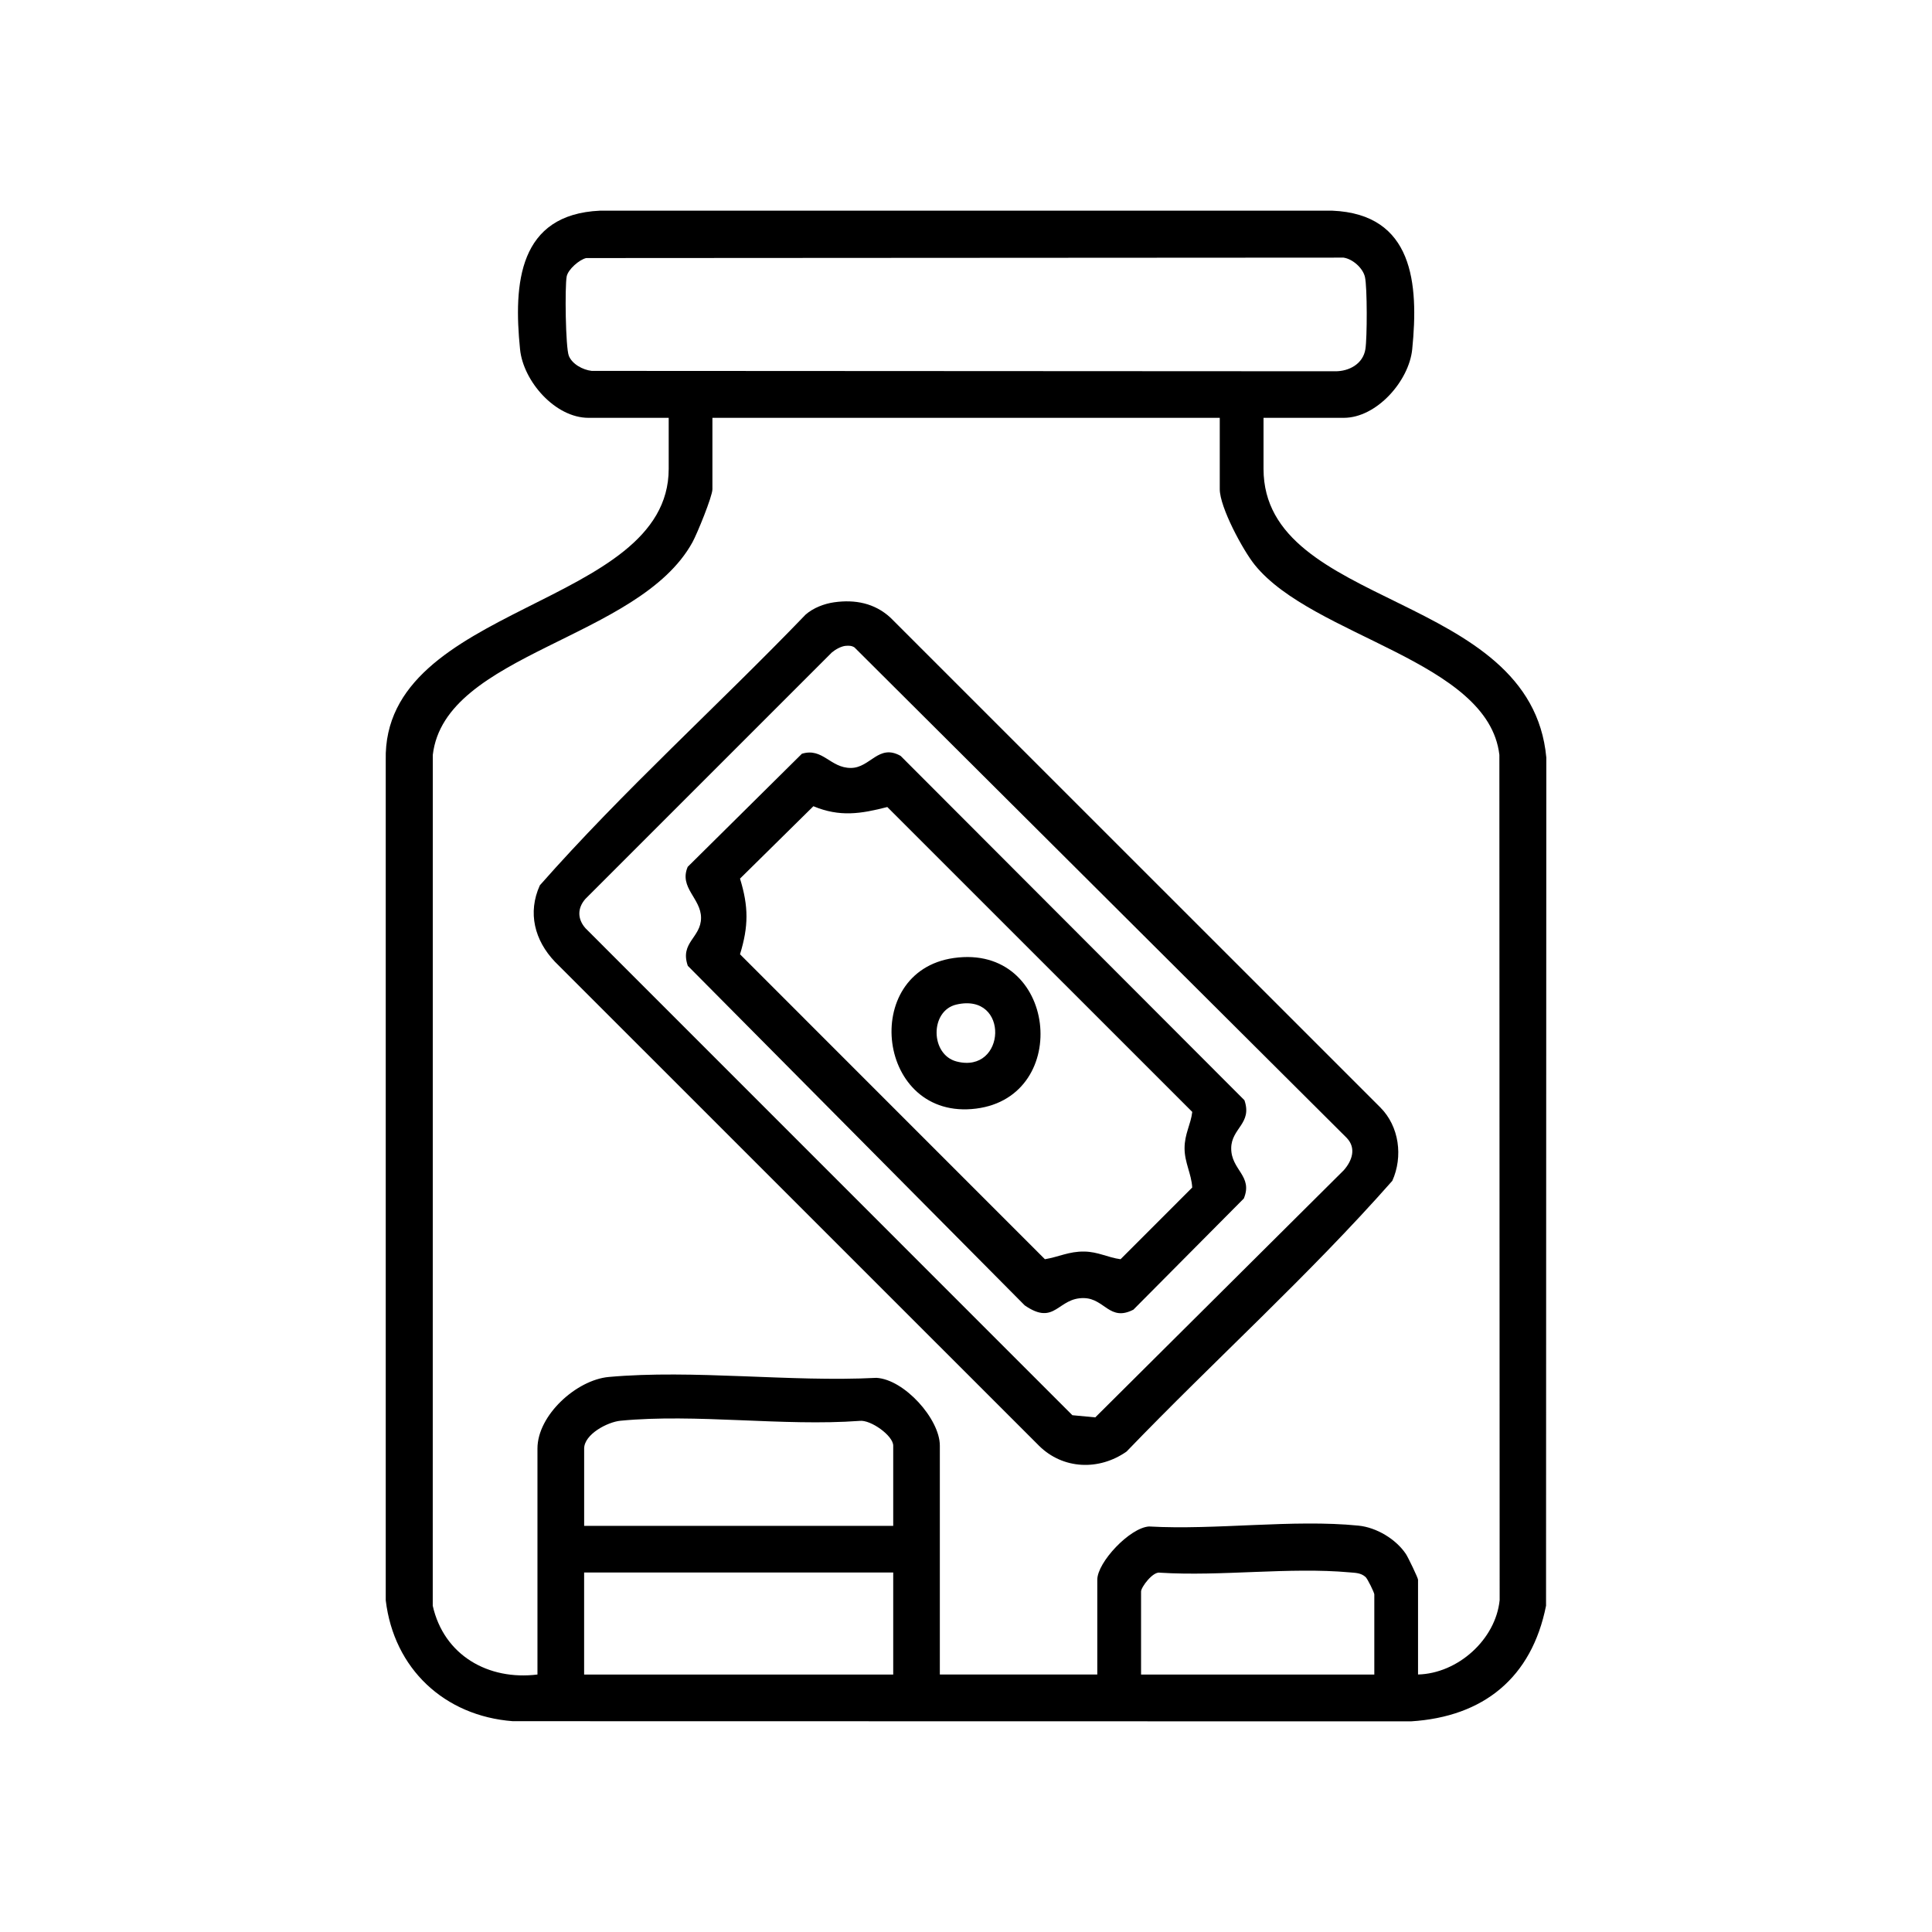
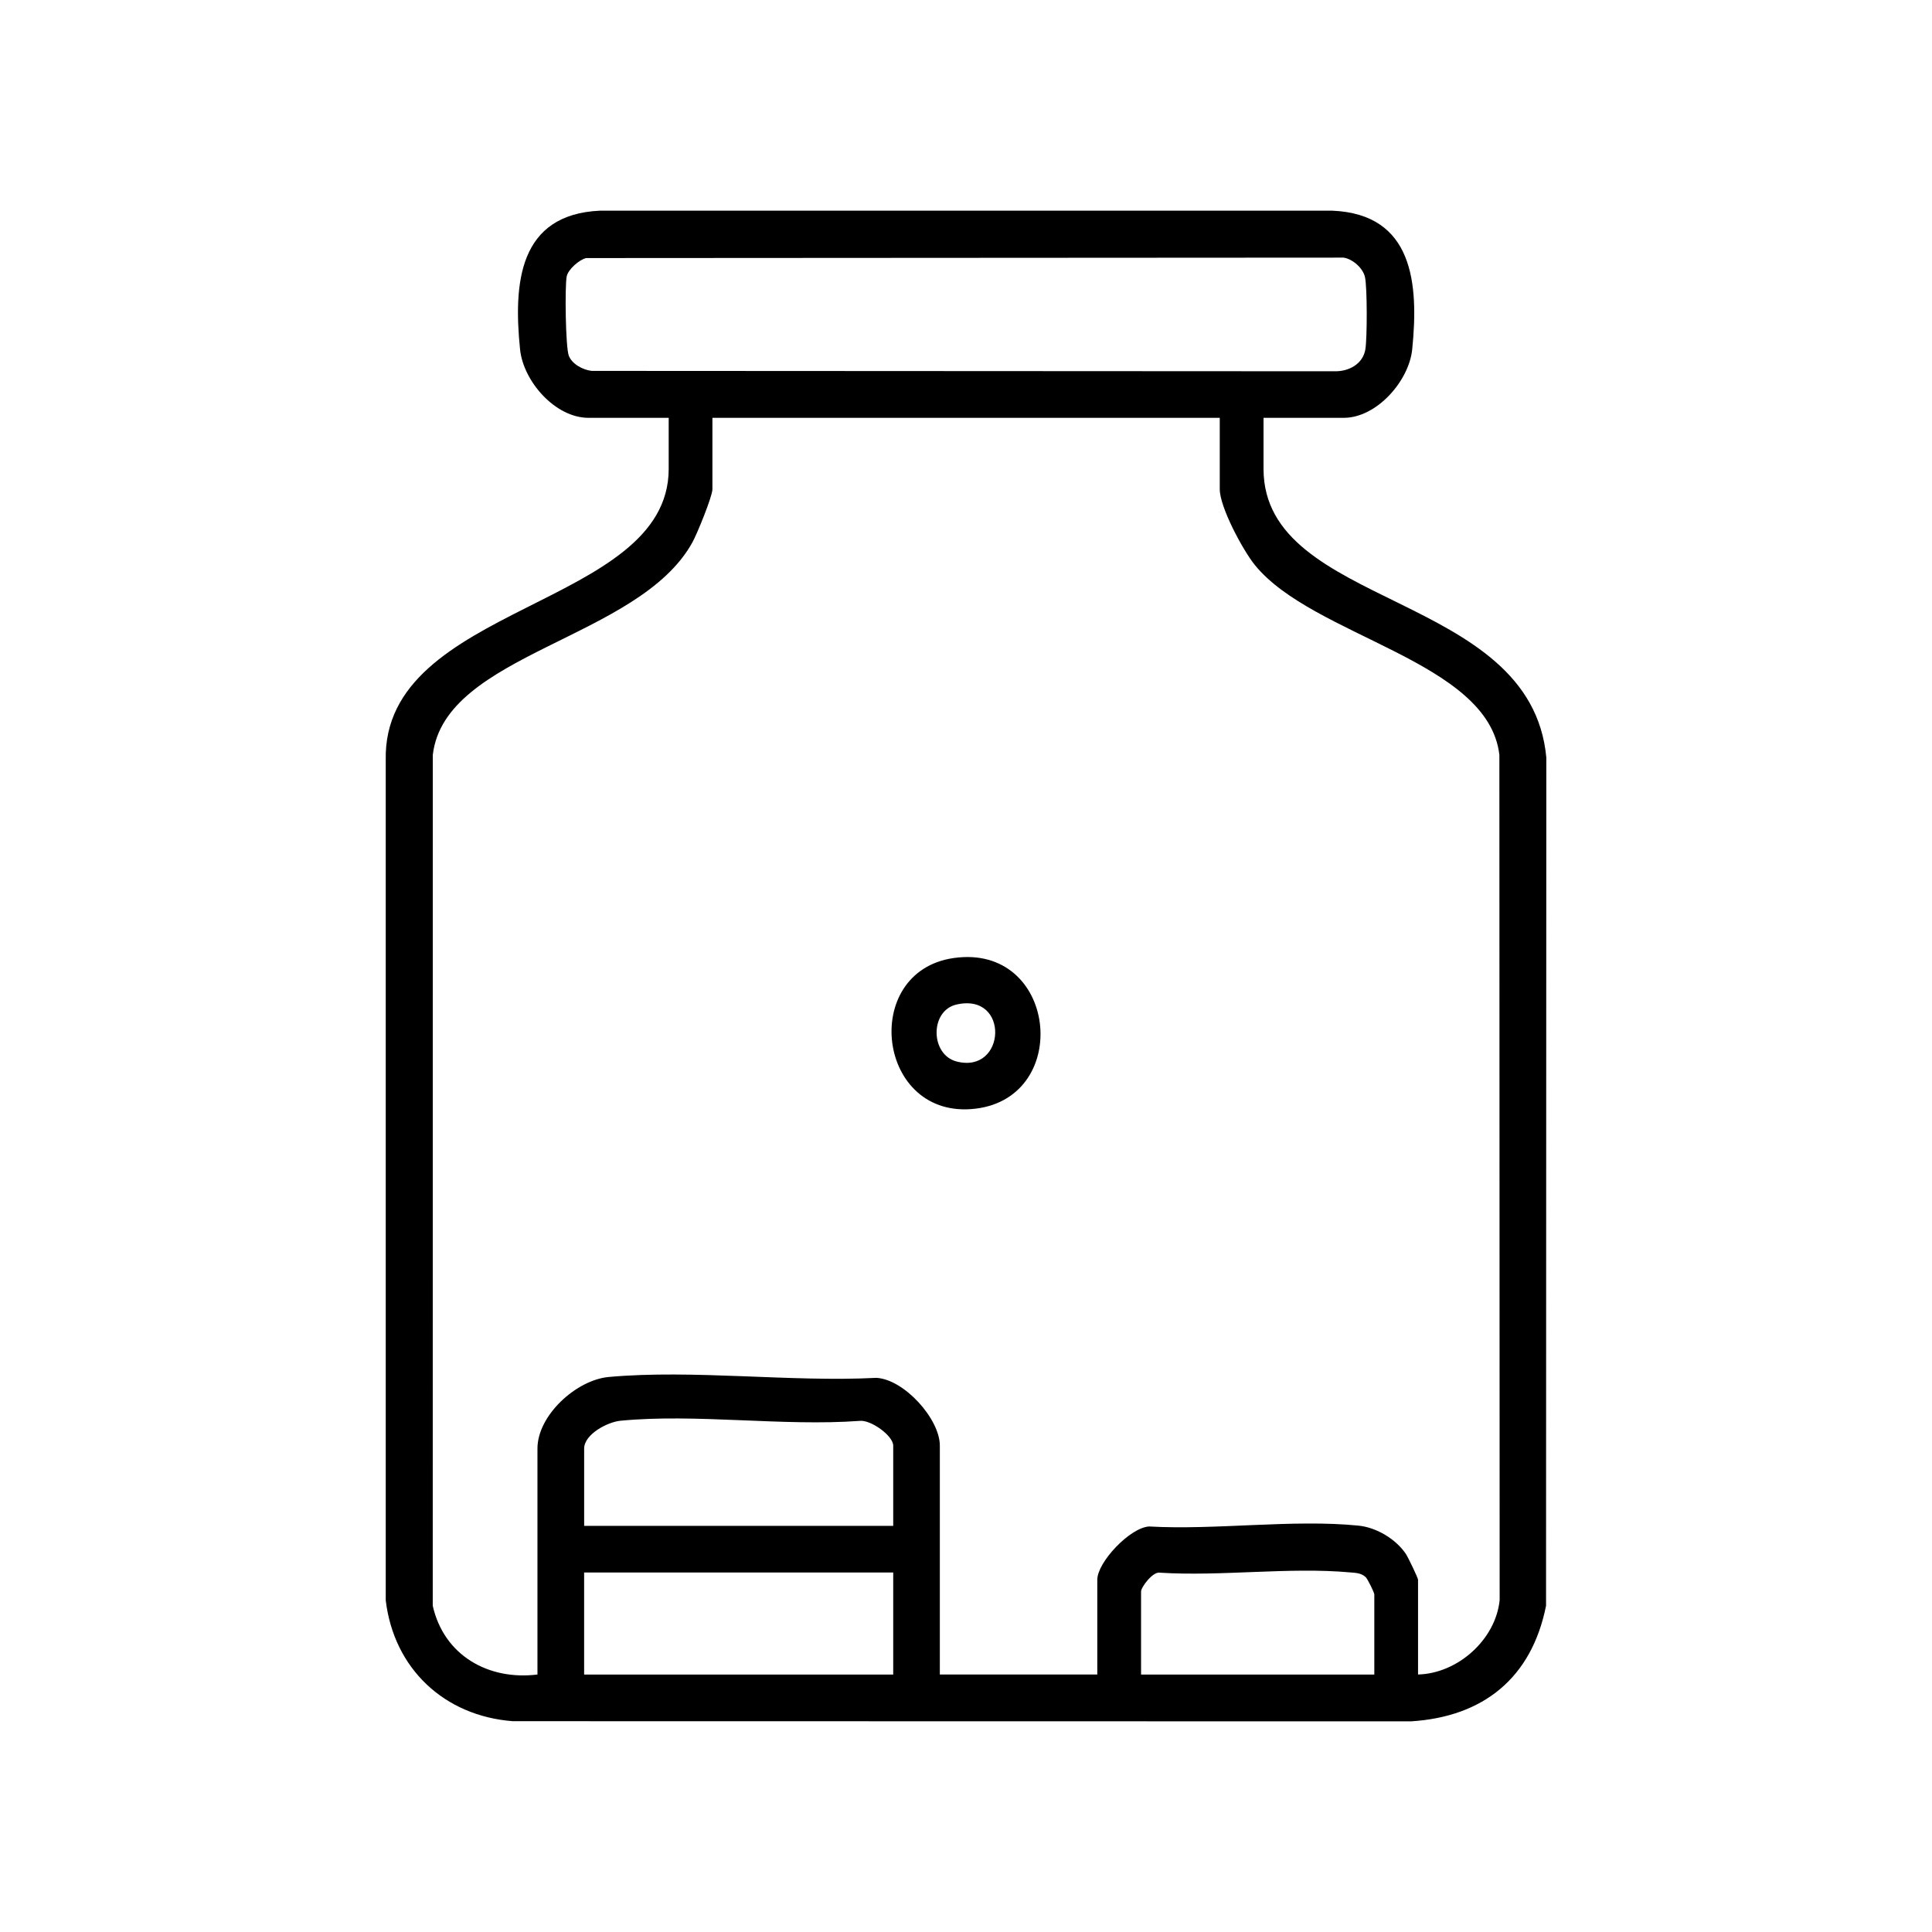
<svg xmlns="http://www.w3.org/2000/svg" id="Layer_2" data-name="Layer 2" viewBox="0 0 700 700">
  <defs>
    <style>
      .cls-1 {
        fill: none;
      }
    </style>
  </defs>
  <g id="Savings">
    <g>
      <g>
        <path d="M457.8,151.38v18.49c0,50.86,96.92,44.28,102.46,104.61l-.1,307.3c-5.19,26.11-22.66,40.26-48.96,41.9l-325.43-.06c-24.81-1.91-43.06-19.05-46.01-43.79v-304.35c-1.31-56.87,102.52-55.15,102.52-105.6v-18.49h-29.05c-12.06,0-23.64-13.23-24.81-24.84-2.42-23.92-.51-48.89,28.99-50.22h265.27c29.43,1.23,31.38,26.45,28.99,50.22-1.15,11.48-12.87,24.84-24.81,24.84h-29.05ZM212.39,93.5c-2.49.56-6.58,4.12-7.07,6.67-.7,3.71-.42,25.76.78,28.75s5.01,5.08,8.27,5.46l269.35.14c5.06.05,10.14-2.66,10.99-8.02.65-4.1.69-22.33-.16-26.13-.73-3.24-4.44-6.54-7.76-7.03l-274.4.16ZM441.95,151.38h-183.83v25.88c0,2.6-5.56,16.18-7.22,19.19-19.37,35.25-89.78,40.12-94.09,77.06l-.02,308.28c4.03,17.96,20.12,27.13,37.94,24.92v-81.88c0-12.08,14.14-24.87,25.84-25.93,30.71-2.76,65.8,1.92,96.96.32,10.12.55,22.99,14.94,22.99,24.55v82.93h57.05v-34.34c0-6.3,11.75-18.83,18.74-19.29,24.17,1.37,52.14-2.68,75.87-.31,6.54.65,13.56,4.86,17.2,10.27.76,1.13,4.4,8.68,4.4,9.33v34.34c14.38-.36,28.12-12.63,29.57-26.95l-.1-306.25c-3.99-34.21-67.44-42.66-88.61-68.81-4.3-5.31-12.7-20.91-12.7-27.45v-25.88ZM323.63,552.84v-29.05c0-3.62-8.16-9.45-12.15-8.98-27.78,2.04-59.36-2.7-86.68-.05-4.69.45-13.15,4.91-13.15,10.09v28h111.99ZM323.63,569.74h-111.99v36.98h111.99v-36.98ZM497.94,606.72v-29.05c0-.61-2.43-5.65-3.19-6.31-1.72-1.51-3.63-1.47-5.74-1.66-21.77-1.97-46.55,1.51-68.65.12-2.61-.62-6.93,5.27-6.93,6.8v30.11h84.52Z" />
-         <path d="M302.24,218.22c7.55-1.07,14.61.29,20.34,5.52l177.5,177.47c6.93,6.91,8.3,17.89,4.38,26.62-30.2,34.26-64.55,65.11-96.29,98.1-9.96,6.98-23.03,6.51-31.74-2.13l-175.39-175.36c-7.33-7.71-9.96-17.72-5.44-27.68,30.2-34.25,64.55-65.11,96.3-98.09,2.76-2.42,6.72-3.94,10.33-4.45ZM306.46,233.99c-1.7.15-3.74,1.3-5.06,2.4l-89.27,89.27c-2.97,3.35-2.96,7.32,0,10.66l176.41,176.44,8.3.78,90.04-89.55c3.05-3.47,4.59-8.01,1.07-11.7l-178.36-177.72c-.99-.64-1.99-.67-3.13-.57Z" />
-         <path d="M290.57,273.09c7.55-2.29,10.24,5.2,17.75,5.15,7.04-.04,10-8.89,18-4.36l124.56,124.75c2.93,8.47-4.73,10.1-4.79,17.38-.06,7.93,7.97,9.99,4.57,18.23l-40,40.27c-8.56,4.44-10.4-3.96-17.82-4.18-9.68-.29-10.47,10.31-21.57,2.63l-122.07-123.03c-2.94-8.51,4.8-10.15,4.8-17.39,0-7.05-8.06-10.91-4.83-18.47l41.4-41ZM294.72,292.1l-26.6,26.24c3.13,10.15,3.12,17.26,0,27.41l110.47,110.49c5.1-.85,8.69-2.86,14.25-2.78,5.06.08,8.49,2.15,13.16,2.78l25.96-25.97c-.26-4.95-2.77-9.01-2.77-14.23s2.23-8.53,2.79-13.17l-110.49-110.47c-9.63,2.48-17.21,3.68-26.76-.28Z" />
        <path d="M345.56,347.11c37.39-5.33,43.1,50.15,8.09,54.56-35.93,4.53-42.33-49.68-8.09-54.56ZM346.56,363.96c-9.7,2.22-9.55,18.16.04,20.64,17.96,4.64,19.33-25.07-.04-20.64Z" />
      </g>
-       <rect class="cls-1" width="700" height="700" />
    </g>
  </g>
</svg>